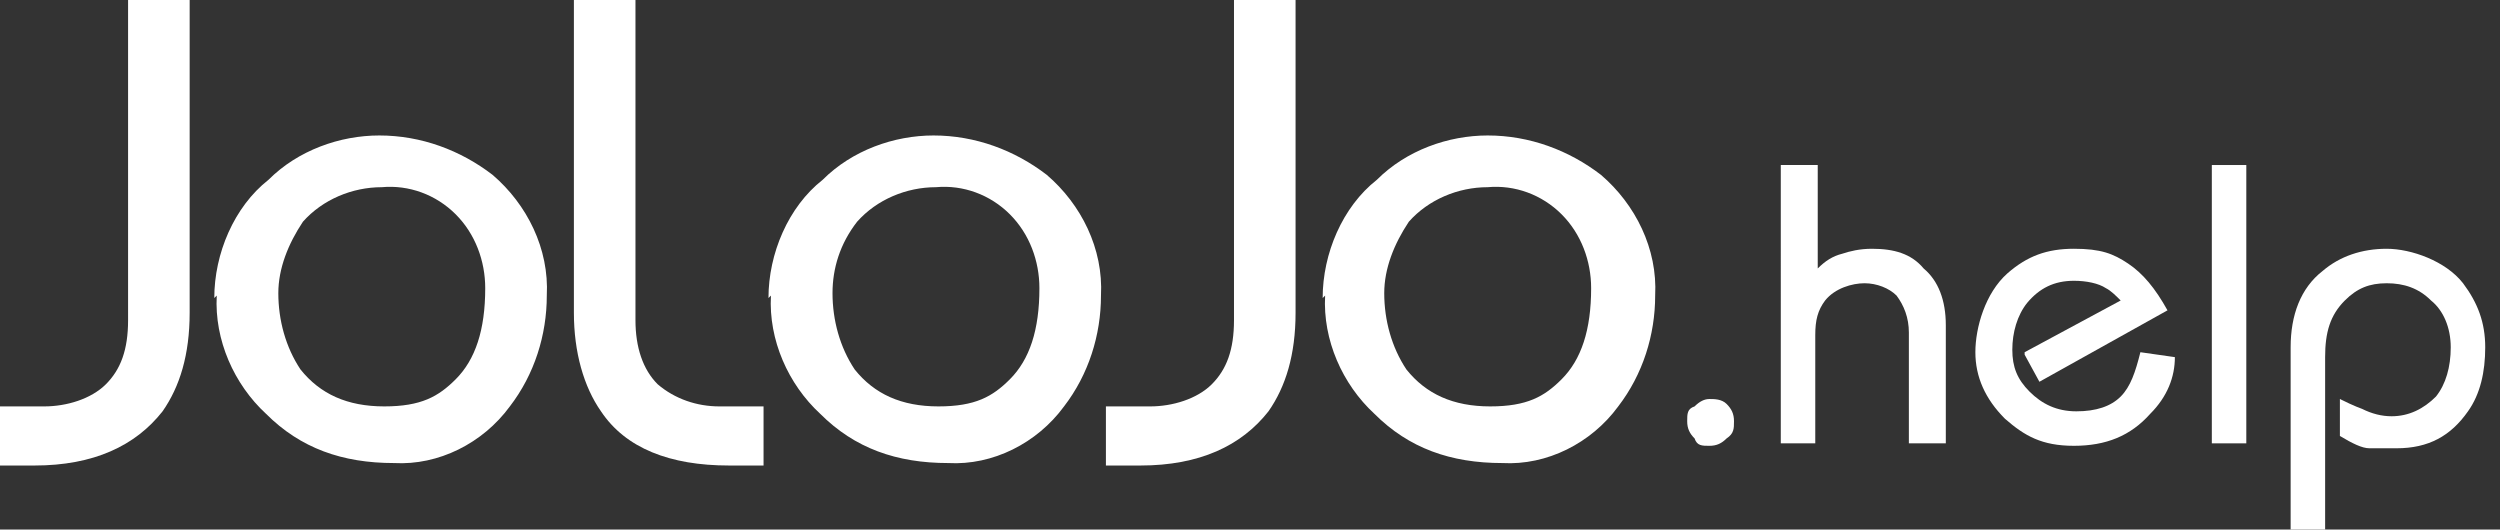
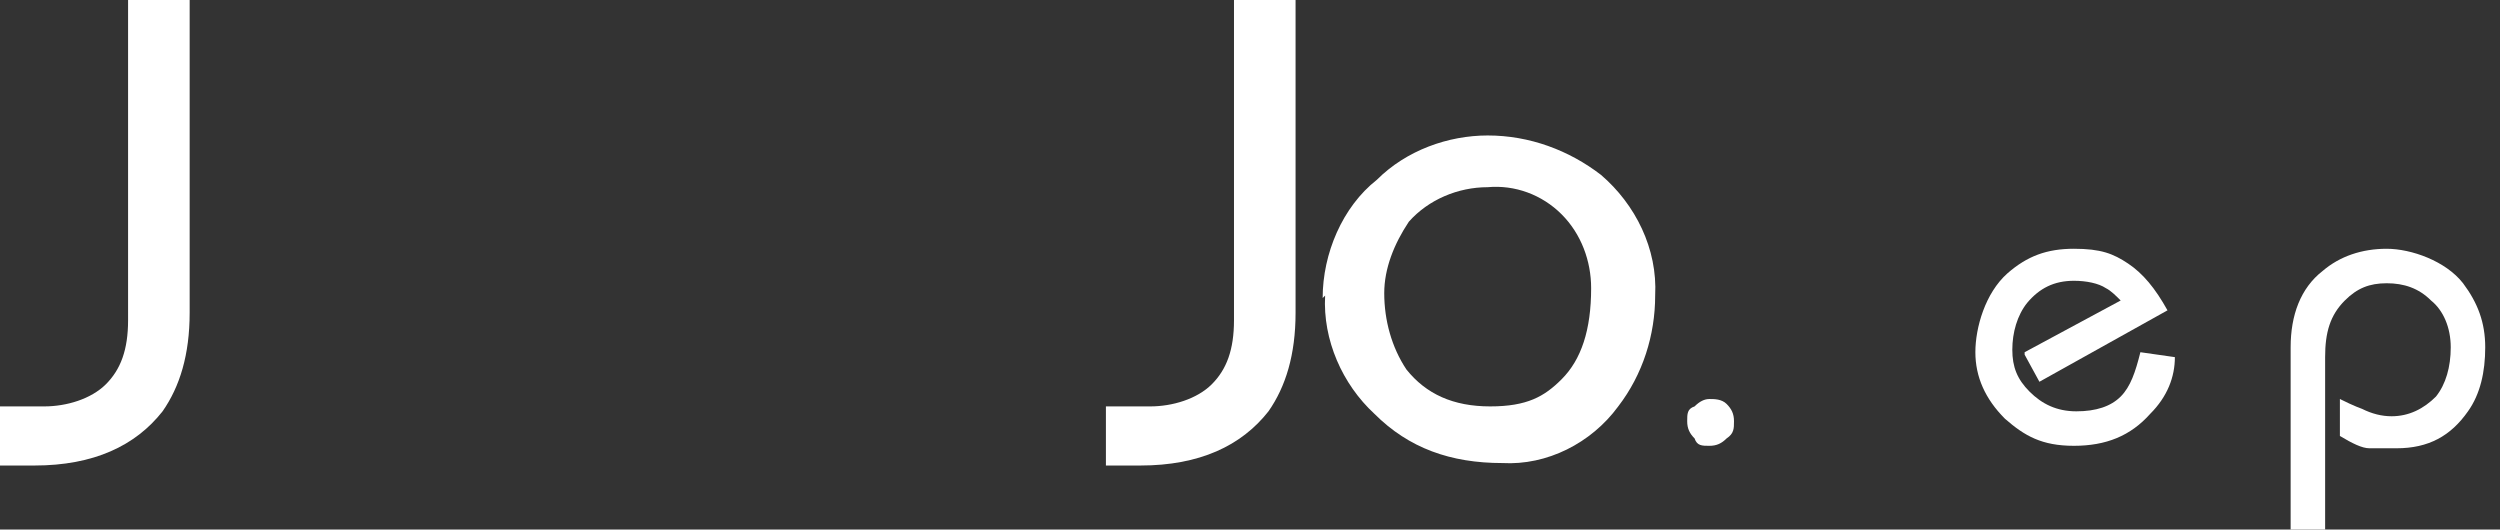
<svg xmlns="http://www.w3.org/2000/svg" version="1.1" viewBox="0 0 101.5 21.5">
  <rect x="0" y="0" width="101.5" height="21.5" fill="#333333" stroke="none" />
  <defs>
    <style>
      .cls-1 {
        fill: #fff;
      }

      .cls-2 {
        display: none;
        fill: #ccbdff;
        stroke: #000;
        stroke-miterlimit: 10;
      }
    </style>
  </defs>
  <g>
    <g id="Layer_2">
      <rect class="cls-2" x="-29" y="-23" width="170" height="82" />
      <g>
        <path class="cls-1" d="M68.5,17.1c0-.3,0-.5.3-.6.2-.2.4-.3.6-.3s.5,0,.7.2c.2.2.3.4.3.7s0,.5-.3.7c-.2.2-.4.3-.7.3s-.5,0-.6-.3c-.2-.2-.3-.4-.3-.7Z" />
-         <path class="cls-1" d="M72.4,6.7h1.4v4.2c.3-.3.6-.5,1-.6.3-.1.7-.2,1.2-.2.9,0,1.6.2,2.1.8.6.5.9,1.3.9,2.3v4.8h-1.5v-4.5c0-.6-.2-1.1-.5-1.5-.3-.3-.8-.5-1.3-.5s-1.2.2-1.6.7c-.3.4-.4.8-.4,1.4v4.4h-1.4V6.7Z" />
        <path class="cls-1" d="M82.2,14.3l3.9-2.1c-.2-.2-.4-.4-.6-.5-.3-.2-.8-.3-1.3-.3-.8,0-1.4.3-1.9.9-.4.5-.6,1.2-.6,1.9s.2,1.2.7,1.7c.5.5,1.1.8,1.9.8s1.4-.2,1.8-.6c.4-.4.6-1,.8-1.8l1.4.2c0,.8-.3,1.6-1,2.3-.8.9-1.8,1.3-3.1,1.3s-2-.4-2.8-1.1c-.8-.8-1.2-1.7-1.2-2.7s.4-2.4,1.3-3.2c.8-.7,1.6-1,2.7-1s1.6.2,2.2.6c.6.4,1.1,1,1.6,1.9l-5.2,2.9-.6-1.1Z" />
-         <path class="cls-1" d="M89.8,6.7h1.4v11.3h-1.4V6.7Z" />
        <path class="cls-1" d="M93,21.5v-7.4c0-1.3.4-2.4,1.3-3.1.7-.6,1.6-.9,2.6-.9s2.4.5,3.1,1.4c.6.8.9,1.6.9,2.6s-.2,1.9-.7,2.6c-.7,1-1.6,1.5-2.9,1.5s-.7,0-1.1,0c-.3,0-.7-.2-1.2-.5v-1.5c.6.3.9.4.9.4.4.2.8.3,1.2.3.7,0,1.3-.3,1.8-.8.4-.5.6-1.2.6-2s-.3-1.5-.8-1.9c-.5-.5-1.1-.7-1.8-.7s-1.2.2-1.7.7c-.6.6-.8,1.3-.8,2.3v7h-1.4Z" />
      </g>
    </g>
    <g id="Layer_1">
      <g id="Group_1">
        <path id="Path_1" class="cls-1" d="M5.2,0h2.5v12.7c0,1.7-.4,3-1.1,4-1.1,1.4-2.8,2.2-5.2,2.2H0v-2.4h1.8c.9,0,1.9-.3,2.5-.9.6-.6.9-1.4.9-2.6V0Z" />
      </g>
      <g id="Group_2">
        <path id="Path_2" class="cls-1" d="M50.1,0h2.5v12.7c0,1.7-.4,3-1.1,4-1.1,1.4-2.8,2.2-5.2,2.2h-1.4v-2.4h1.8c.9,0,1.9-.3,2.5-.9.6-.6.9-1.4.9-2.6V0Z" />
      </g>
      <g id="Group_3">
-         <path id="Path_3" class="cls-1" d="M25.8,13c0,1.1.3,2,.9,2.6.7.6,1.6.9,2.5.9h1.8v2.4h-1.4c-2.4,0-4.2-.7-5.2-2.2-.7-1-1.1-2.4-1.1-4V0h2.5v13Z" />
-       </g>
+         </g>
      <g id="Group_4">
-         <path id="Path_4" class="cls-1" d="M8.7,12.1c0-1.8.8-3.7,2.2-4.8,1.2-1.2,2.9-1.8,4.5-1.8,1.7,0,3.3.6,4.6,1.6,1.4,1.2,2.3,3,2.2,4.9,0,1.6-.5,3.2-1.5,4.5-1.1,1.5-2.9,2.4-4.7,2.3-2.1,0-3.8-.6-5.2-2-1.3-1.2-2.1-3-2-4.8h0ZM11.3,11.9c0,1.1.3,2.2.9,3.1.8,1,1.9,1.5,3.4,1.5s2.2-.4,2.9-1.1c.8-.8,1.2-2,1.2-3.7,0-1.1-.4-2.2-1.2-3-.8-.8-1.9-1.2-3-1.1-1.2,0-2.4.5-3.2,1.4-.6.9-1,1.9-1,2.9h0Z" />
-       </g>
+         </g>
      <g id="Group_5">
        <path id="Path_5" class="cls-1" d="M53.7,12.1c0-1.8.8-3.7,2.2-4.8,1.2-1.2,2.9-1.8,4.5-1.8,1.7,0,3.3.6,4.6,1.6,1.4,1.2,2.3,3,2.2,4.9,0,1.6-.5,3.2-1.5,4.5-1.1,1.5-2.9,2.4-4.7,2.3-2.1,0-3.8-.6-5.2-2-1.3-1.2-2.1-3-2-4.8h0ZM56.2,11.9c0,1.1.3,2.2.9,3.1.8,1,1.9,1.5,3.4,1.5s2.2-.4,2.9-1.1c.8-.8,1.2-2,1.2-3.7,0-1.1-.4-2.2-1.2-3-.8-.8-1.9-1.2-3-1.1-1.2,0-2.4.5-3.2,1.4-.6.9-1,1.9-1,2.9h0Z" />
      </g>
      <g id="Group_6">
-         <path id="Path_6" class="cls-1" d="M31.2,12.1c0-1.8.8-3.7,2.2-4.8,1.2-1.2,2.9-1.8,4.5-1.8,1.7,0,3.3.6,4.6,1.6,1.4,1.2,2.3,3,2.2,4.9,0,1.6-.5,3.2-1.5,4.5-1.1,1.5-2.9,2.4-4.7,2.3-2.1,0-3.8-.6-5.2-2-1.3-1.2-2.1-3-2-4.8h0ZM33.8,11.9c0,1.1.3,2.2.9,3.1.8,1,1.9,1.5,3.4,1.5s2.2-.4,2.9-1.1c.8-.8,1.2-2,1.2-3.7,0-1.1-.4-2.2-1.2-3-.8-.8-1.9-1.2-3-1.1-1.2,0-2.4.5-3.2,1.4-.7.9-1,1.9-1,2.9h0Z" />
-       </g>
+         </g>
    </g>
  </g>
</svg>